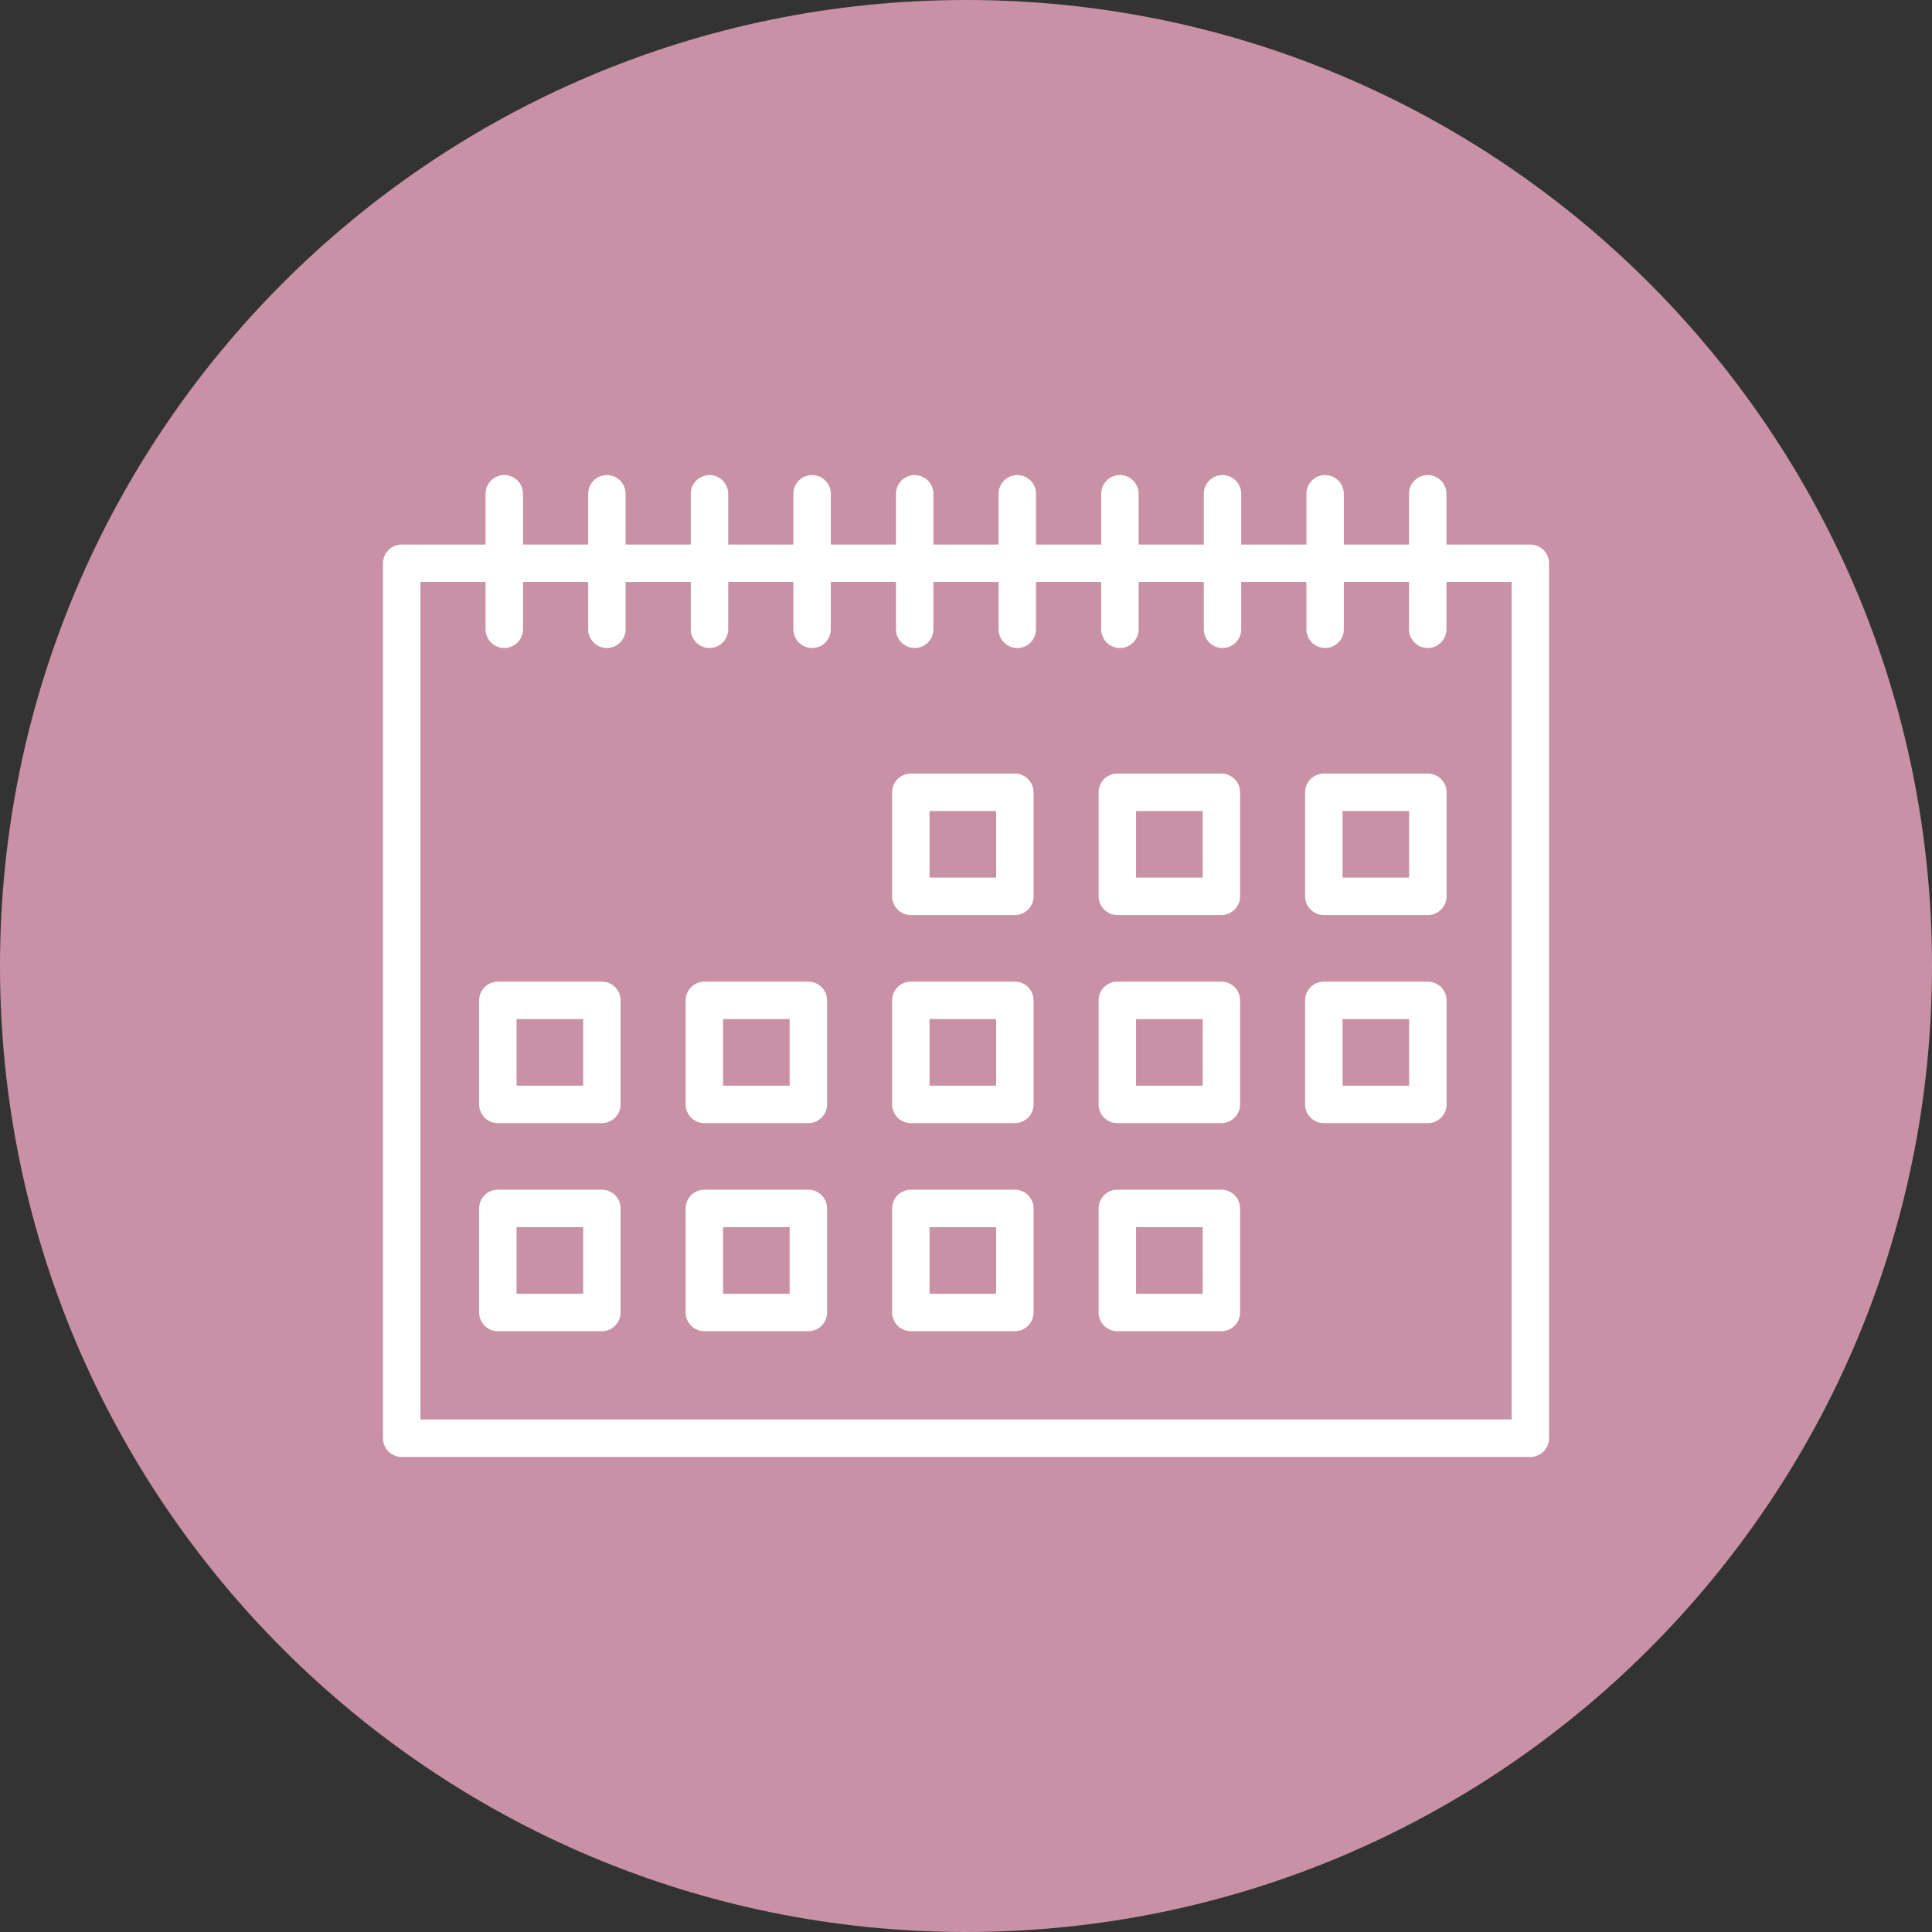
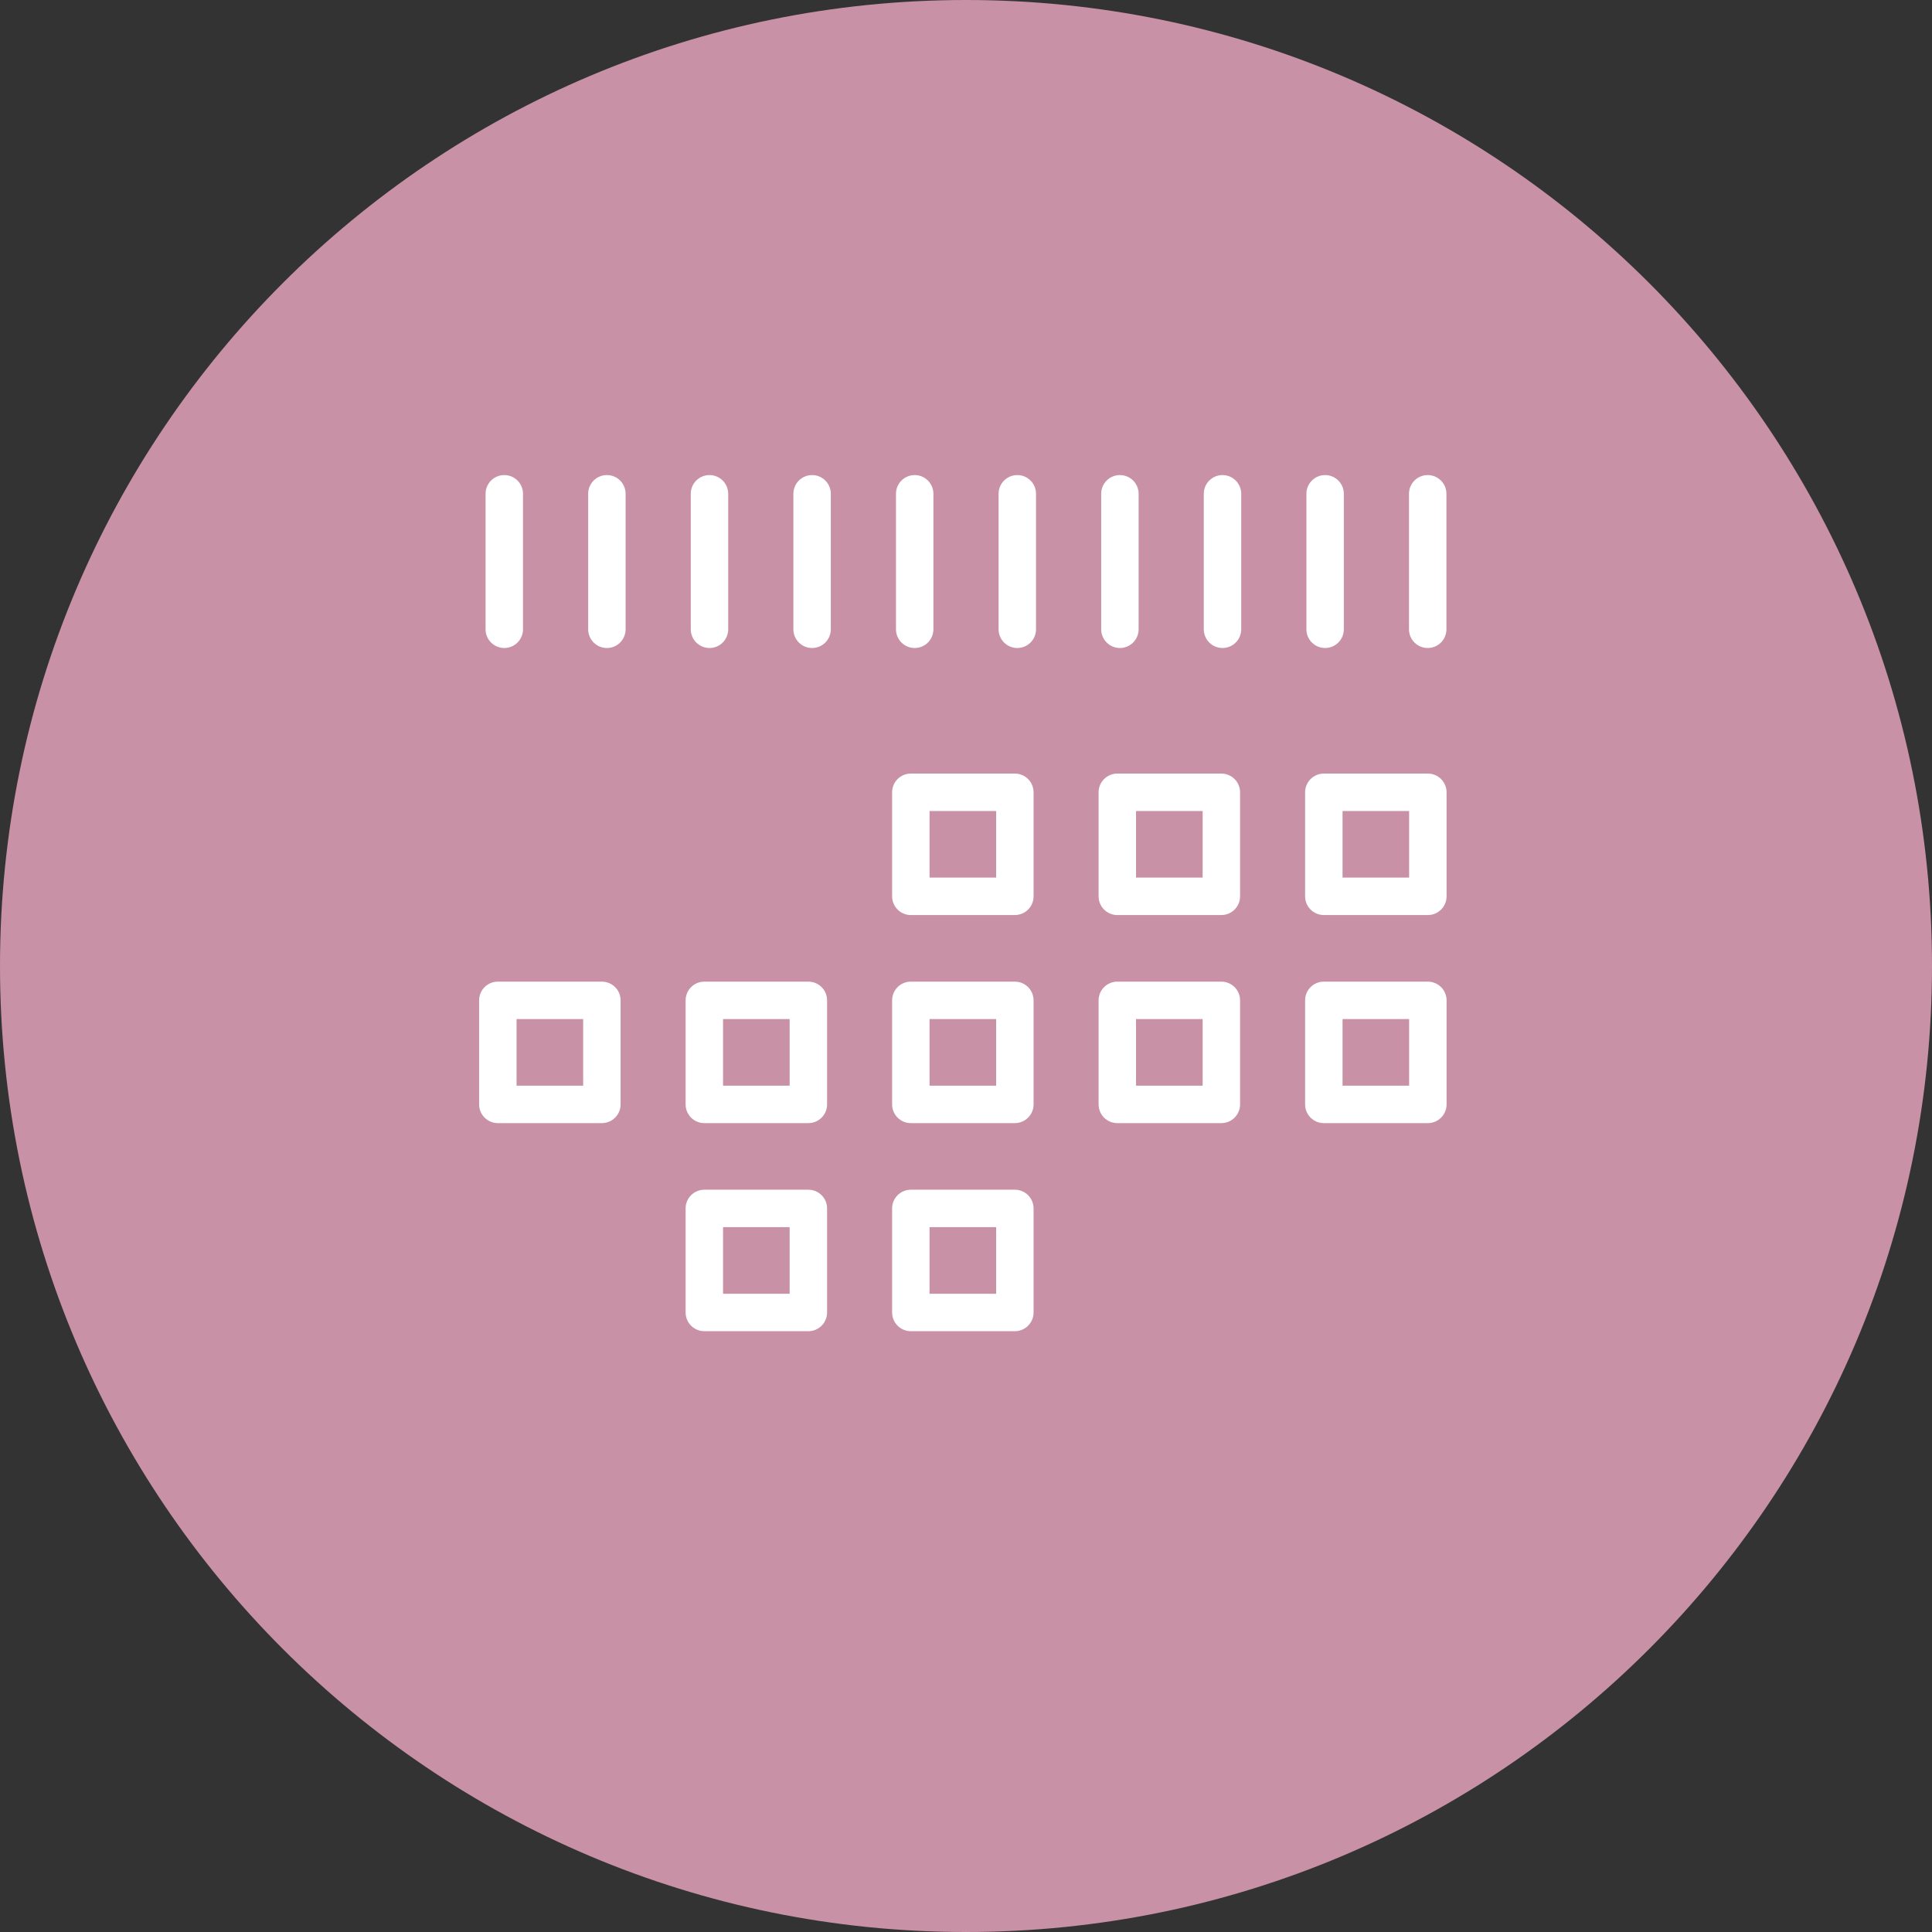
<svg xmlns="http://www.w3.org/2000/svg" version="1.1" width="354.418pt" height="354.418pt" viewBox="0 0 354.418 354.418">
  <rect x="0" y="0" width="354.418" height="354.418" fill="#333333" stroke="none" />
  <defs>
    <clipPath id="clip_0">
      <path transform="matrix(1,0,0,-1,0,354.418)" d="M0 0H354.418V354.418H0Z" />
    </clipPath>
  </defs>
  <g clip-path="url(#clip_0)">
    <path transform="matrix(1,0,0,-1,354.418,177.209)" d="M0 0C0-97.87-79.339-177.209-177.209-177.209-275.079-177.209-354.418-97.87-354.418 0-354.418 97.87-275.079 177.209-177.209 177.209-79.339 177.209 0 97.87 0 0" fill="#c991a6" />
-     <path transform="matrix(1,0,0,-1,280.731,267.268)" d="M0 0H-207.044C-208.94 0-210.476 1.536-210.476 3.432V163.937C-210.476 165.833-208.94 167.371-207.044 167.371H0C1.895 167.371 3.433 165.833 3.433 163.937V3.432C3.433 1.536 1.895 0 0 0M-203.61 6.866H-3.435V160.504H-203.61Z" fill="#ffffff" />
    <path transform="matrix(1,0,0,-1,186.173,167.862)" d="M0 0H-19.086C-20.981 0-22.519 1.538-22.519 3.434V22.518C-22.519 24.414-20.981 25.952-19.086 25.952H0C1.895 25.952 3.432 24.414 3.432 22.518V3.434C3.432 1.538 1.895 0 0 0M-15.652 6.868H-3.434V19.084H-15.652Z" fill="#ffffff" />
    <path transform="matrix(1,0,0,-1,224.053,167.862)" d="M0 0H-19.085C-20.982 0-22.519 1.538-22.519 3.434V22.518C-22.519 24.414-20.982 25.952-19.085 25.952H0C1.897 25.952 3.434 24.414 3.434 22.518V3.434C3.434 1.538 1.897 0 0 0M-15.651 6.868H-3.432V19.084H-15.651Z" fill="#ffffff" />
    <path transform="matrix(1,0,0,-1,261.934,167.862)" d="M0 0H-19.084C-20.98 0-22.518 1.538-22.518 3.434V22.518C-22.518 24.414-20.98 25.952-19.084 25.952H0C1.896 25.952 3.434 24.414 3.434 22.518V3.434C3.434 1.538 1.896 0 0 0M-15.65 6.868H-3.434V19.084H-15.65Z" fill="#ffffff" />
    <path transform="matrix(1,0,0,-1,110.411,206.032)" d="M0 0H-19.085C-20.981 0-22.517 1.538-22.517 3.434V22.52C-22.517 24.416-20.981 25.954-19.085 25.954H0C1.896 25.954 3.434 24.416 3.434 22.52V3.434C3.434 1.538 1.896 0 0 0M-15.65 6.867H-3.432V19.086H-15.65Z" fill="#ffffff" />
    <path transform="matrix(1,0,0,-1,148.292,206.032)" d="M0 0H-19.085C-20.981 0-22.519 1.538-22.519 3.434V22.52C-22.519 24.416-20.981 25.954-19.085 25.954H0C1.896 25.954 3.434 24.416 3.434 22.52V3.434C3.434 1.538 1.896 0 0 0M-15.651 6.867H-3.435V19.086H-15.651Z" fill="#ffffff" />
    <path transform="matrix(1,0,0,-1,186.173,206.032)" d="M0 0H-19.086C-20.981 0-22.519 1.538-22.519 3.434V22.52C-22.519 24.416-20.981 25.954-19.086 25.954H0C1.895 25.954 3.432 24.416 3.432 22.52V3.434C3.432 1.538 1.895 0 0 0M-15.652 6.867H-3.434V19.086H-15.652Z" fill="#ffffff" />
    <path transform="matrix(1,0,0,-1,224.053,206.032)" d="M0 0H-19.085C-20.982 0-22.519 1.538-22.519 3.434V22.52C-22.519 24.416-20.982 25.954-19.085 25.954H0C1.897 25.954 3.434 24.416 3.434 22.52V3.434C3.434 1.538 1.897 0 0 0M-15.651 6.867H-3.432V19.086H-15.651Z" fill="#ffffff" />
    <path transform="matrix(1,0,0,-1,261.934,206.032)" d="M0 0H-19.084C-20.98 0-22.518 1.538-22.518 3.434V22.52C-22.518 24.416-20.98 25.954-19.084 25.954H0C1.896 25.954 3.434 24.416 3.434 22.52V3.434C3.434 1.538 1.896 0 0 0M-15.65 6.867H-3.434V19.086H-15.65Z" fill="#ffffff" />
-     <path transform="matrix(1,0,0,-1,110.411,244.201)" d="M0 0H-19.085C-20.981 0-22.517 1.538-22.517 3.433V22.519C-22.517 24.414-20.981 25.951-19.085 25.951H0C1.896 25.951 3.434 24.414 3.434 22.519V3.433C3.434 1.538 1.896 0 0 0M-15.65 6.867H-3.432V19.085H-15.65Z" fill="#ffffff" />
    <path transform="matrix(1,0,0,-1,148.292,244.201)" d="M0 0H-19.085C-20.981 0-22.519 1.538-22.519 3.433V22.519C-22.519 24.414-20.981 25.951-19.085 25.951H0C1.896 25.951 3.434 24.414 3.434 22.519V3.433C3.434 1.538 1.896 0 0 0M-15.651 6.867H-3.435V19.085H-15.651Z" fill="#ffffff" />
    <path transform="matrix(1,0,0,-1,186.173,244.201)" d="M0 0H-19.086C-20.981 0-22.519 1.538-22.519 3.433V22.519C-22.519 24.414-20.981 25.951-19.086 25.951H0C1.895 25.951 3.432 24.414 3.432 22.519V3.433C3.432 1.538 1.895 0 0 0M-15.652 6.867H-3.434V19.085H-15.652Z" fill="#ffffff" />
-     <path transform="matrix(1,0,0,-1,224.053,244.201)" d="M0 0H-19.085C-20.982 0-22.519 1.538-22.519 3.433V22.519C-22.519 24.414-20.982 25.951-19.085 25.951H0C1.897 25.951 3.434 24.414 3.434 22.519V3.433C3.434 1.538 1.897 0 0 0M-15.651 6.867H-3.432V19.085H-15.651Z" fill="#ffffff" />
    <path transform="matrix(1,0,0,-1,92.508,118.874)" d="M0 0C-1.896 0-3.433 1.536-3.433 3.433V28.292C-3.433 30.188-1.896 31.724 0 31.724 1.896 31.724 3.434 30.188 3.434 28.292V3.433C3.434 1.536 1.896 0 0 0" fill="#ffffff" />
    <path transform="matrix(1,0,0,-1,111.332,118.874)" d="M0 0C-1.896 0-3.434 1.536-3.434 3.433V28.292C-3.434 30.188-1.896 31.724 0 31.724 1.895 31.724 3.433 30.188 3.433 28.292V3.433C3.433 1.536 1.895 0 0 0" fill="#ffffff" />
    <path transform="matrix(1,0,0,-1,130.153,118.874)" d="M0 0C-1.896 0-3.434 1.536-3.434 3.433V28.292C-3.434 30.188-1.896 31.724 0 31.724 1.895 31.724 3.433 30.188 3.433 28.292V3.433C3.433 1.536 1.895 0 0 0" fill="#ffffff" />
    <path transform="matrix(1,0,0,-1,148.976,118.874)" d="M0 0C-1.896 0-3.434 1.536-3.434 3.433V28.292C-3.434 30.188-1.896 31.724 0 31.724 1.896 31.724 3.433 30.188 3.433 28.292V3.433C3.433 1.536 1.896 0 0 0" fill="#ffffff" />
    <path transform="matrix(1,0,0,-1,167.797,118.874)" d="M0 0C-1.896 0-3.434 1.536-3.434 3.433V28.292C-3.434 30.188-1.896 31.724 0 31.724 1.896 31.724 3.433 30.188 3.433 28.292V3.433C3.433 1.536 1.896 0 0 0" fill="#ffffff" />
    <path transform="matrix(1,0,0,-1,186.62,118.874)" d="M0 0C-1.896 0-3.434 1.536-3.434 3.433V28.292C-3.434 30.188-1.896 31.724 0 31.724 1.896 31.724 3.434 30.188 3.434 28.292V3.433C3.434 1.536 1.896 0 0 0" fill="#ffffff" />
    <path transform="matrix(1,0,0,-1,205.441,118.874)" d="M0 0C-1.896 0-3.434 1.536-3.434 3.433V28.292C-3.434 30.188-1.896 31.724 0 31.724 1.896 31.724 3.434 30.188 3.434 28.292V3.433C3.434 1.536 1.896 0 0 0" fill="#ffffff" />
    <path transform="matrix(1,0,0,-1,224.263,118.874)" d="M0 0C-1.896 0-3.434 1.536-3.434 3.433V28.292C-3.434 30.188-1.896 31.724 0 31.724 1.896 31.724 3.434 30.188 3.434 28.292V3.433C3.434 1.536 1.896 0 0 0" fill="#ffffff" />
    <path transform="matrix(1,0,0,-1,243.086,118.874)" d="M0 0C-1.896 0-3.432 1.536-3.432 3.433V28.292C-3.432 30.188-1.896 31.724 0 31.724 1.896 31.724 3.434 30.188 3.434 28.292V3.433C3.434 1.536 1.896 0 0 0" fill="#ffffff" />
    <path transform="matrix(1,0,0,-1,261.907,118.874)" d="M0 0C-1.896 0-3.433 1.536-3.433 3.433V28.292C-3.433 30.188-1.896 31.724 0 31.724 1.896 31.724 3.434 30.188 3.434 28.292V3.433C3.434 1.536 1.896 0 0 0" fill="#ffffff" />
  </g>
</svg>